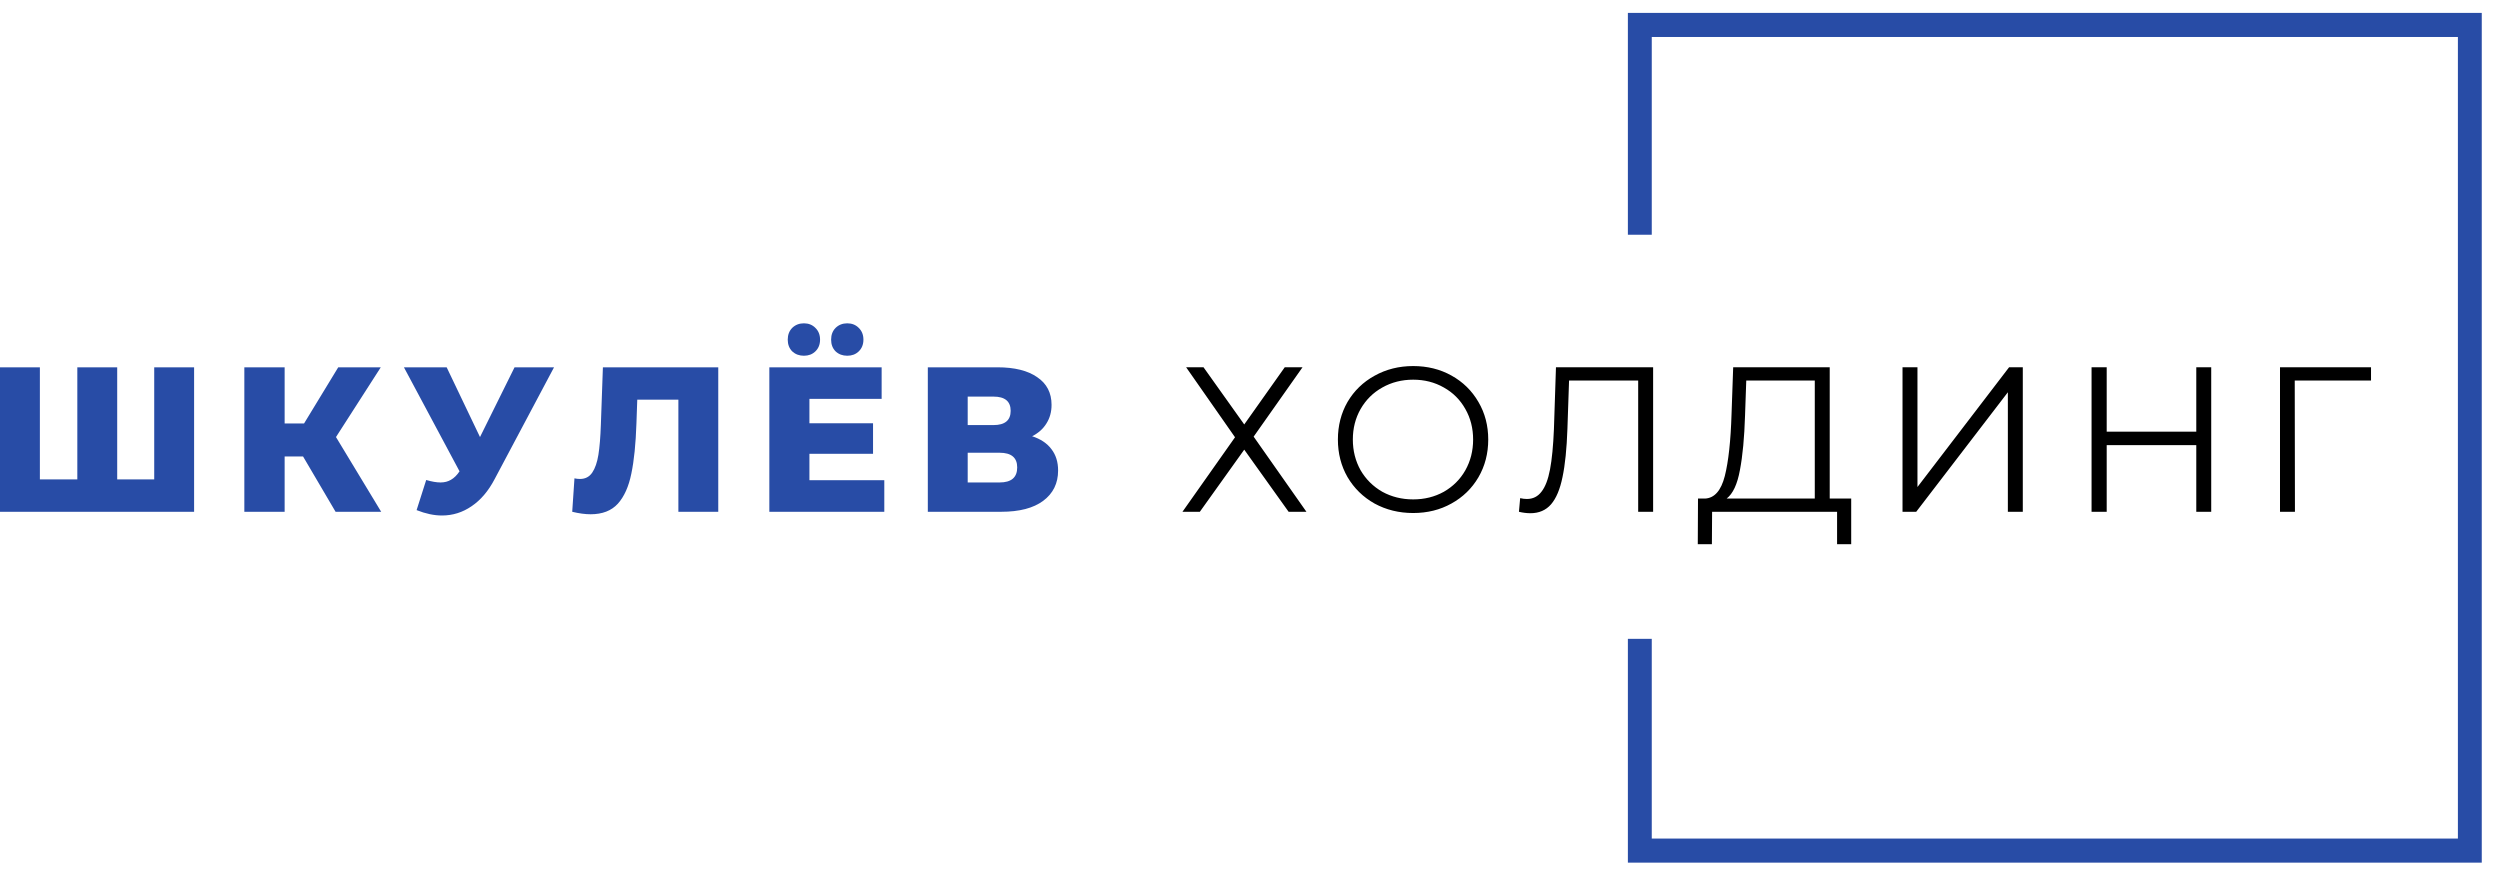
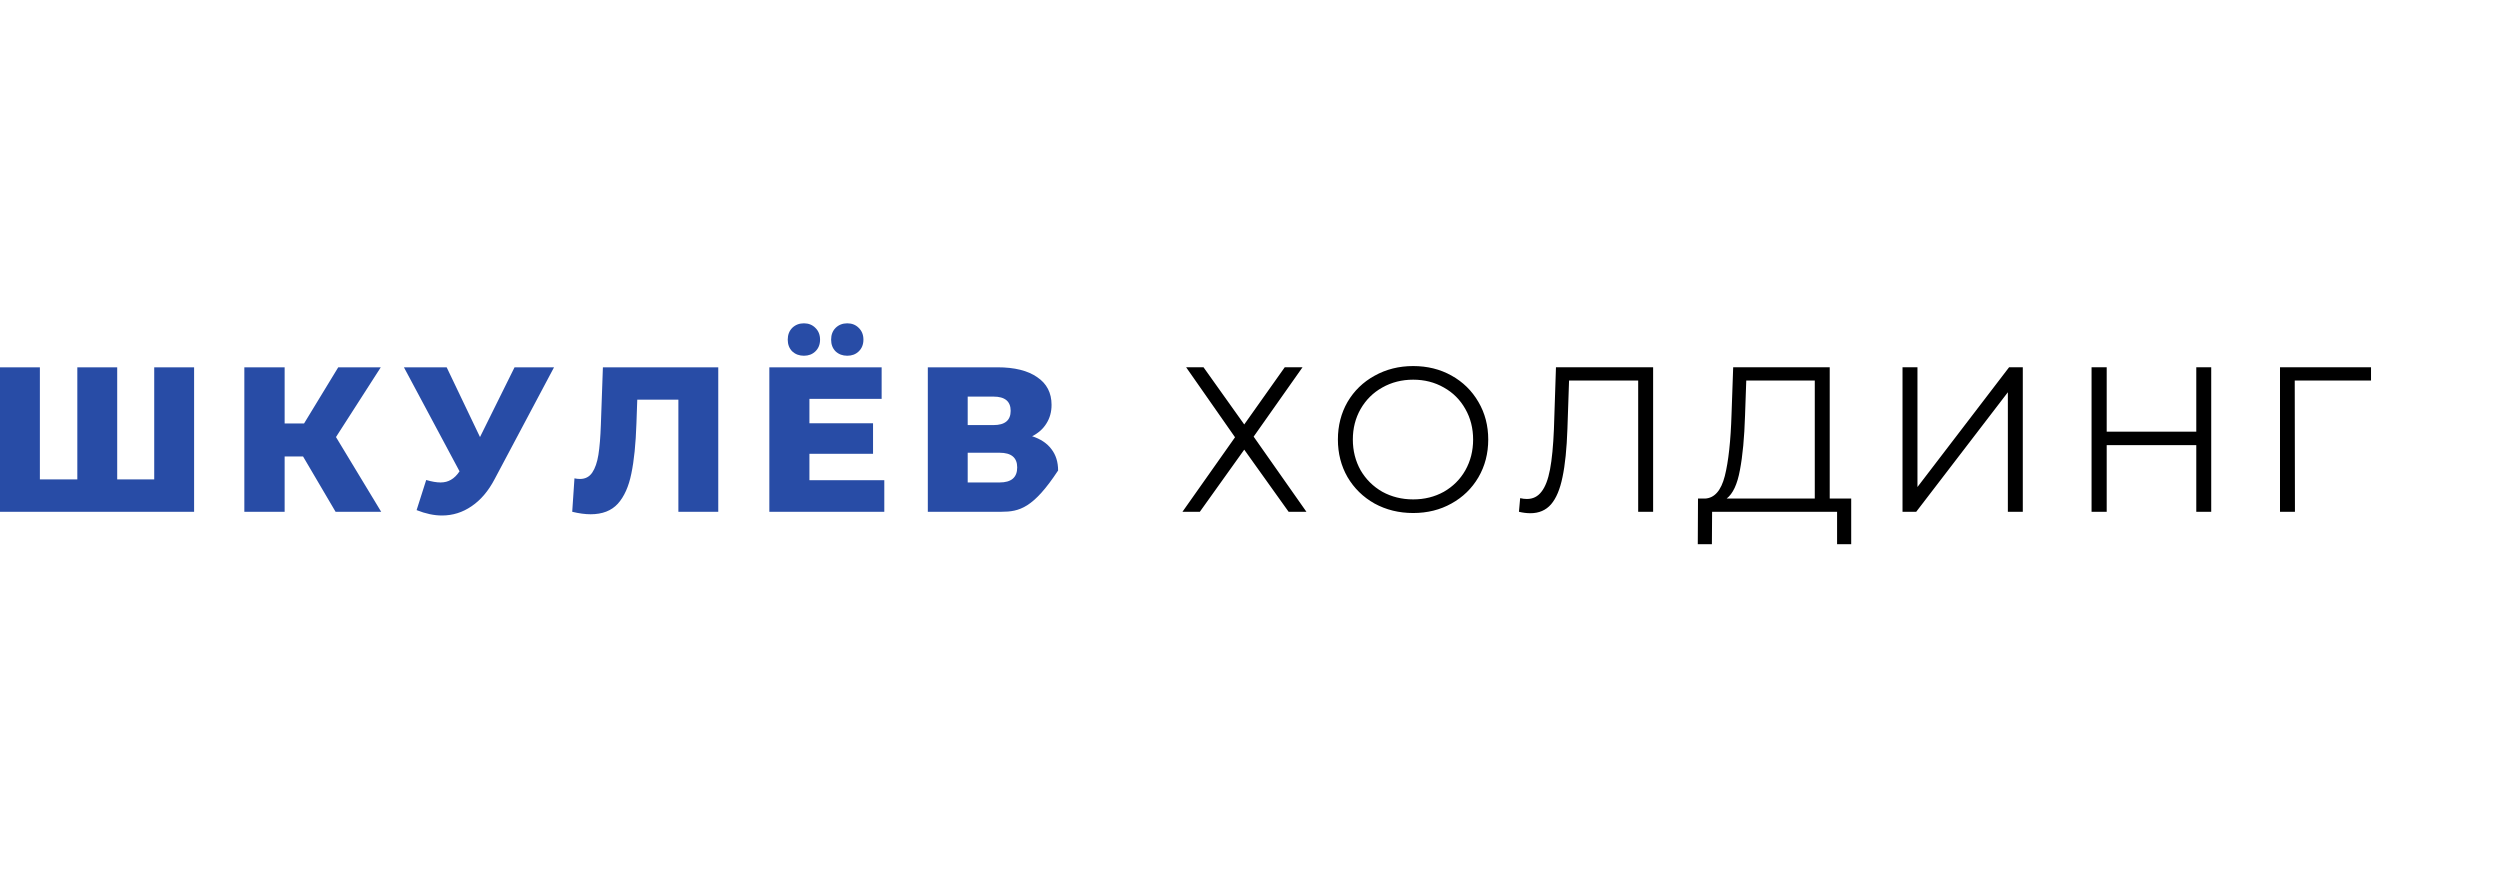
<svg xmlns="http://www.w3.org/2000/svg" width="125" height="44" viewBox="0 0 125 44" fill="none">
-   <path d="M9.705 18.365V25.589H0V18.365H1.994V23.969H3.866V18.365H5.86V23.969H7.711V18.365H9.705ZM15.153 22.823H14.232V25.589H12.217V18.365H14.232V21.172H15.204L16.912 18.365H19.039L16.799 21.853L19.059 25.589H16.779L15.153 22.823ZM27.702 18.365L24.736 23.948C24.423 24.547 24.038 25.001 23.581 25.31C23.131 25.62 22.637 25.775 22.098 25.775C21.702 25.775 21.28 25.685 20.83 25.506L21.31 24C21.59 24.082 21.829 24.123 22.026 24.123C22.224 24.123 22.398 24.079 22.548 23.989C22.705 23.9 22.848 23.759 22.977 23.566L20.196 18.365H22.333L24 21.853L25.728 18.365H27.702ZM35.913 18.365V25.589H33.919V19.985H31.863L31.822 21.162C31.788 22.194 31.703 23.033 31.567 23.68C31.437 24.326 31.212 24.829 30.892 25.186C30.571 25.537 30.118 25.713 29.531 25.713C29.259 25.713 28.952 25.672 28.611 25.589L28.723 23.917C28.812 23.938 28.904 23.948 29 23.948C29.265 23.948 29.47 23.841 29.613 23.628C29.756 23.415 29.859 23.119 29.92 22.741C29.981 22.355 30.022 21.856 30.043 21.244L30.145 18.365H35.913ZM44.215 24.01V25.589H38.467V18.365H44.082V19.944H40.471V21.162H43.652V22.689H40.471V24.01H44.215ZM40.195 17.787C39.964 17.787 39.769 17.715 39.612 17.57C39.462 17.419 39.387 17.223 39.387 16.982C39.387 16.741 39.462 16.545 39.612 16.393C39.769 16.242 39.964 16.166 40.195 16.166C40.427 16.166 40.618 16.242 40.768 16.393C40.925 16.545 41.003 16.741 41.003 16.982C41.003 17.223 40.925 17.419 40.768 17.57C40.618 17.715 40.427 17.787 40.195 17.787ZM42.363 17.787C42.132 17.787 41.937 17.715 41.781 17.57C41.63 17.419 41.556 17.223 41.556 16.982C41.556 16.741 41.63 16.545 41.781 16.393C41.937 16.242 42.132 16.166 42.363 16.166C42.595 16.166 42.786 16.242 42.936 16.393C43.093 16.545 43.171 16.741 43.171 16.982C43.171 17.223 43.093 17.419 42.936 17.57C42.786 17.715 42.595 17.787 42.363 17.787ZM51.606 21.812C52.029 21.949 52.35 22.163 52.568 22.452C52.793 22.741 52.905 23.098 52.905 23.525C52.905 24.165 52.657 24.671 52.159 25.042C51.668 25.407 50.969 25.589 50.062 25.589H46.391V18.365H49.868C50.727 18.365 51.392 18.53 51.862 18.86C52.34 19.183 52.578 19.644 52.578 20.243C52.578 20.594 52.493 20.904 52.322 21.172C52.159 21.44 51.92 21.653 51.606 21.812ZM48.385 21.254H49.674C50.246 21.254 50.533 21.017 50.533 20.542C50.533 20.067 50.246 19.83 49.674 19.83H48.385V21.254ZM49.98 24.123C50.567 24.123 50.86 23.872 50.86 23.37C50.86 22.882 50.567 22.637 49.98 22.637H48.385V24.123H49.98Z" fill="#284CA6" />
+   <path d="M9.705 18.365V25.589H0V18.365H1.994V23.969H3.866V18.365H5.86V23.969H7.711V18.365H9.705ZM15.153 22.823H14.232V25.589H12.217V18.365H14.232V21.172H15.204L16.912 18.365H19.039L16.799 21.853L19.059 25.589H16.779L15.153 22.823ZM27.702 18.365L24.736 23.948C24.423 24.547 24.038 25.001 23.581 25.31C23.131 25.62 22.637 25.775 22.098 25.775C21.702 25.775 21.28 25.685 20.83 25.506L21.31 24C21.59 24.082 21.829 24.123 22.026 24.123C22.224 24.123 22.398 24.079 22.548 23.989C22.705 23.9 22.848 23.759 22.977 23.566L20.196 18.365H22.333L24 21.853L25.728 18.365H27.702ZM35.913 18.365V25.589H33.919V19.985H31.863L31.822 21.162C31.788 22.194 31.703 23.033 31.567 23.68C31.437 24.326 31.212 24.829 30.892 25.186C30.571 25.537 30.118 25.713 29.531 25.713C29.259 25.713 28.952 25.672 28.611 25.589L28.723 23.917C28.812 23.938 28.904 23.948 29 23.948C29.265 23.948 29.47 23.841 29.613 23.628C29.756 23.415 29.859 23.119 29.92 22.741C29.981 22.355 30.022 21.856 30.043 21.244L30.145 18.365H35.913ZM44.215 24.01V25.589H38.467V18.365H44.082V19.944H40.471V21.162H43.652V22.689H40.471V24.01H44.215ZM40.195 17.787C39.964 17.787 39.769 17.715 39.612 17.57C39.462 17.419 39.387 17.223 39.387 16.982C39.387 16.741 39.462 16.545 39.612 16.393C39.769 16.242 39.964 16.166 40.195 16.166C40.427 16.166 40.618 16.242 40.768 16.393C40.925 16.545 41.003 16.741 41.003 16.982C41.003 17.223 40.925 17.419 40.768 17.57C40.618 17.715 40.427 17.787 40.195 17.787ZM42.363 17.787C42.132 17.787 41.937 17.715 41.781 17.57C41.63 17.419 41.556 17.223 41.556 16.982C41.556 16.741 41.63 16.545 41.781 16.393C41.937 16.242 42.132 16.166 42.363 16.166C42.595 16.166 42.786 16.242 42.936 16.393C43.093 16.545 43.171 16.741 43.171 16.982C43.171 17.223 43.093 17.419 42.936 17.57C42.786 17.715 42.595 17.787 42.363 17.787ZM51.606 21.812C52.029 21.949 52.35 22.163 52.568 22.452C52.793 22.741 52.905 23.098 52.905 23.525C51.668 25.407 50.969 25.589 50.062 25.589H46.391V18.365H49.868C50.727 18.365 51.392 18.53 51.862 18.86C52.34 19.183 52.578 19.644 52.578 20.243C52.578 20.594 52.493 20.904 52.322 21.172C52.159 21.44 51.92 21.653 51.606 21.812ZM48.385 21.254H49.674C50.246 21.254 50.533 21.017 50.533 20.542C50.533 20.067 50.246 19.83 49.674 19.83H48.385V21.254ZM49.98 24.123C50.567 24.123 50.86 23.872 50.86 23.37C50.86 22.882 50.567 22.637 49.98 22.637H48.385V24.123H49.98Z" fill="#284CA6" />
  <path d="M60.176 18.364L62.212 21.223L64.237 18.364H65.126L62.682 21.832L65.321 25.589H64.431L62.212 22.483L59.992 25.589H59.123L61.751 21.863L59.307 18.364H60.176ZM70.659 25.651C69.95 25.651 69.306 25.493 68.726 25.176C68.153 24.853 67.704 24.412 67.376 23.855C67.056 23.298 66.895 22.672 66.895 21.977C66.895 21.282 67.056 20.656 67.376 20.098C67.704 19.541 68.153 19.104 68.726 18.788C69.306 18.464 69.95 18.303 70.659 18.303C71.368 18.303 72.006 18.461 72.572 18.777C73.144 19.094 73.594 19.534 73.921 20.098C74.249 20.656 74.412 21.282 74.412 21.977C74.412 22.672 74.249 23.301 73.921 23.865C73.594 24.423 73.144 24.86 72.572 25.176C72.006 25.493 71.368 25.651 70.659 25.651ZM70.659 24.97C71.225 24.97 71.736 24.842 72.193 24.588C72.65 24.326 73.008 23.969 73.267 23.515C73.526 23.053 73.656 22.541 73.656 21.977C73.656 21.413 73.526 20.903 73.267 20.449C73.008 19.988 72.65 19.631 72.193 19.376C71.736 19.114 71.225 18.984 70.659 18.984C70.093 18.984 69.578 19.114 69.115 19.376C68.658 19.631 68.297 19.988 68.031 20.449C67.772 20.903 67.642 21.413 67.642 21.977C67.642 22.541 67.772 23.053 68.031 23.515C68.297 23.969 68.658 24.326 69.115 24.588C69.578 24.842 70.093 24.97 70.659 24.97ZM82.656 18.364V25.589H81.909V19.025H78.453L78.371 21.44C78.337 22.438 78.255 23.243 78.125 23.855C78.002 24.461 77.812 24.915 77.552 25.217C77.293 25.513 76.949 25.661 76.52 25.661C76.335 25.661 76.145 25.637 75.947 25.589L76.008 24.908C76.124 24.935 76.237 24.949 76.346 24.949C76.646 24.949 76.888 24.829 77.072 24.588C77.263 24.347 77.406 23.976 77.501 23.473C77.597 22.964 77.662 22.293 77.696 21.461L77.798 18.364H82.656ZM92.56 24.928V27.209H91.854V25.589H85.605L85.595 27.209H84.889L84.9 24.928H85.258C85.728 24.901 86.055 24.526 86.24 23.803C86.424 23.074 86.536 22.042 86.577 20.707L86.659 18.364H91.486V24.928H92.56ZM87.252 20.78C87.218 21.88 87.133 22.789 86.996 23.504C86.867 24.213 86.645 24.688 86.332 24.928H90.739V19.025H87.313L87.252 20.78ZM95.126 18.364H95.873V24.351L100.454 18.364H101.14V25.589H100.393V19.613L95.811 25.589H95.126V18.364ZM110.561 18.364V25.589H109.814V22.255H105.335V25.589H104.578V18.364H105.335V21.585H109.814V18.364H110.561ZM118.551 19.025H114.737L114.747 25.589H114V18.364H118.551V19.025Z" fill="black" />
-   <path fill-rule="evenodd" clip-rule="evenodd" d="M81.394 0.645H124.088V43.132H81.394V31.942H82.588V41.928H122.895V1.849H82.588V11.737H81.394V0.645Z" fill="#284CA6" />
</svg>